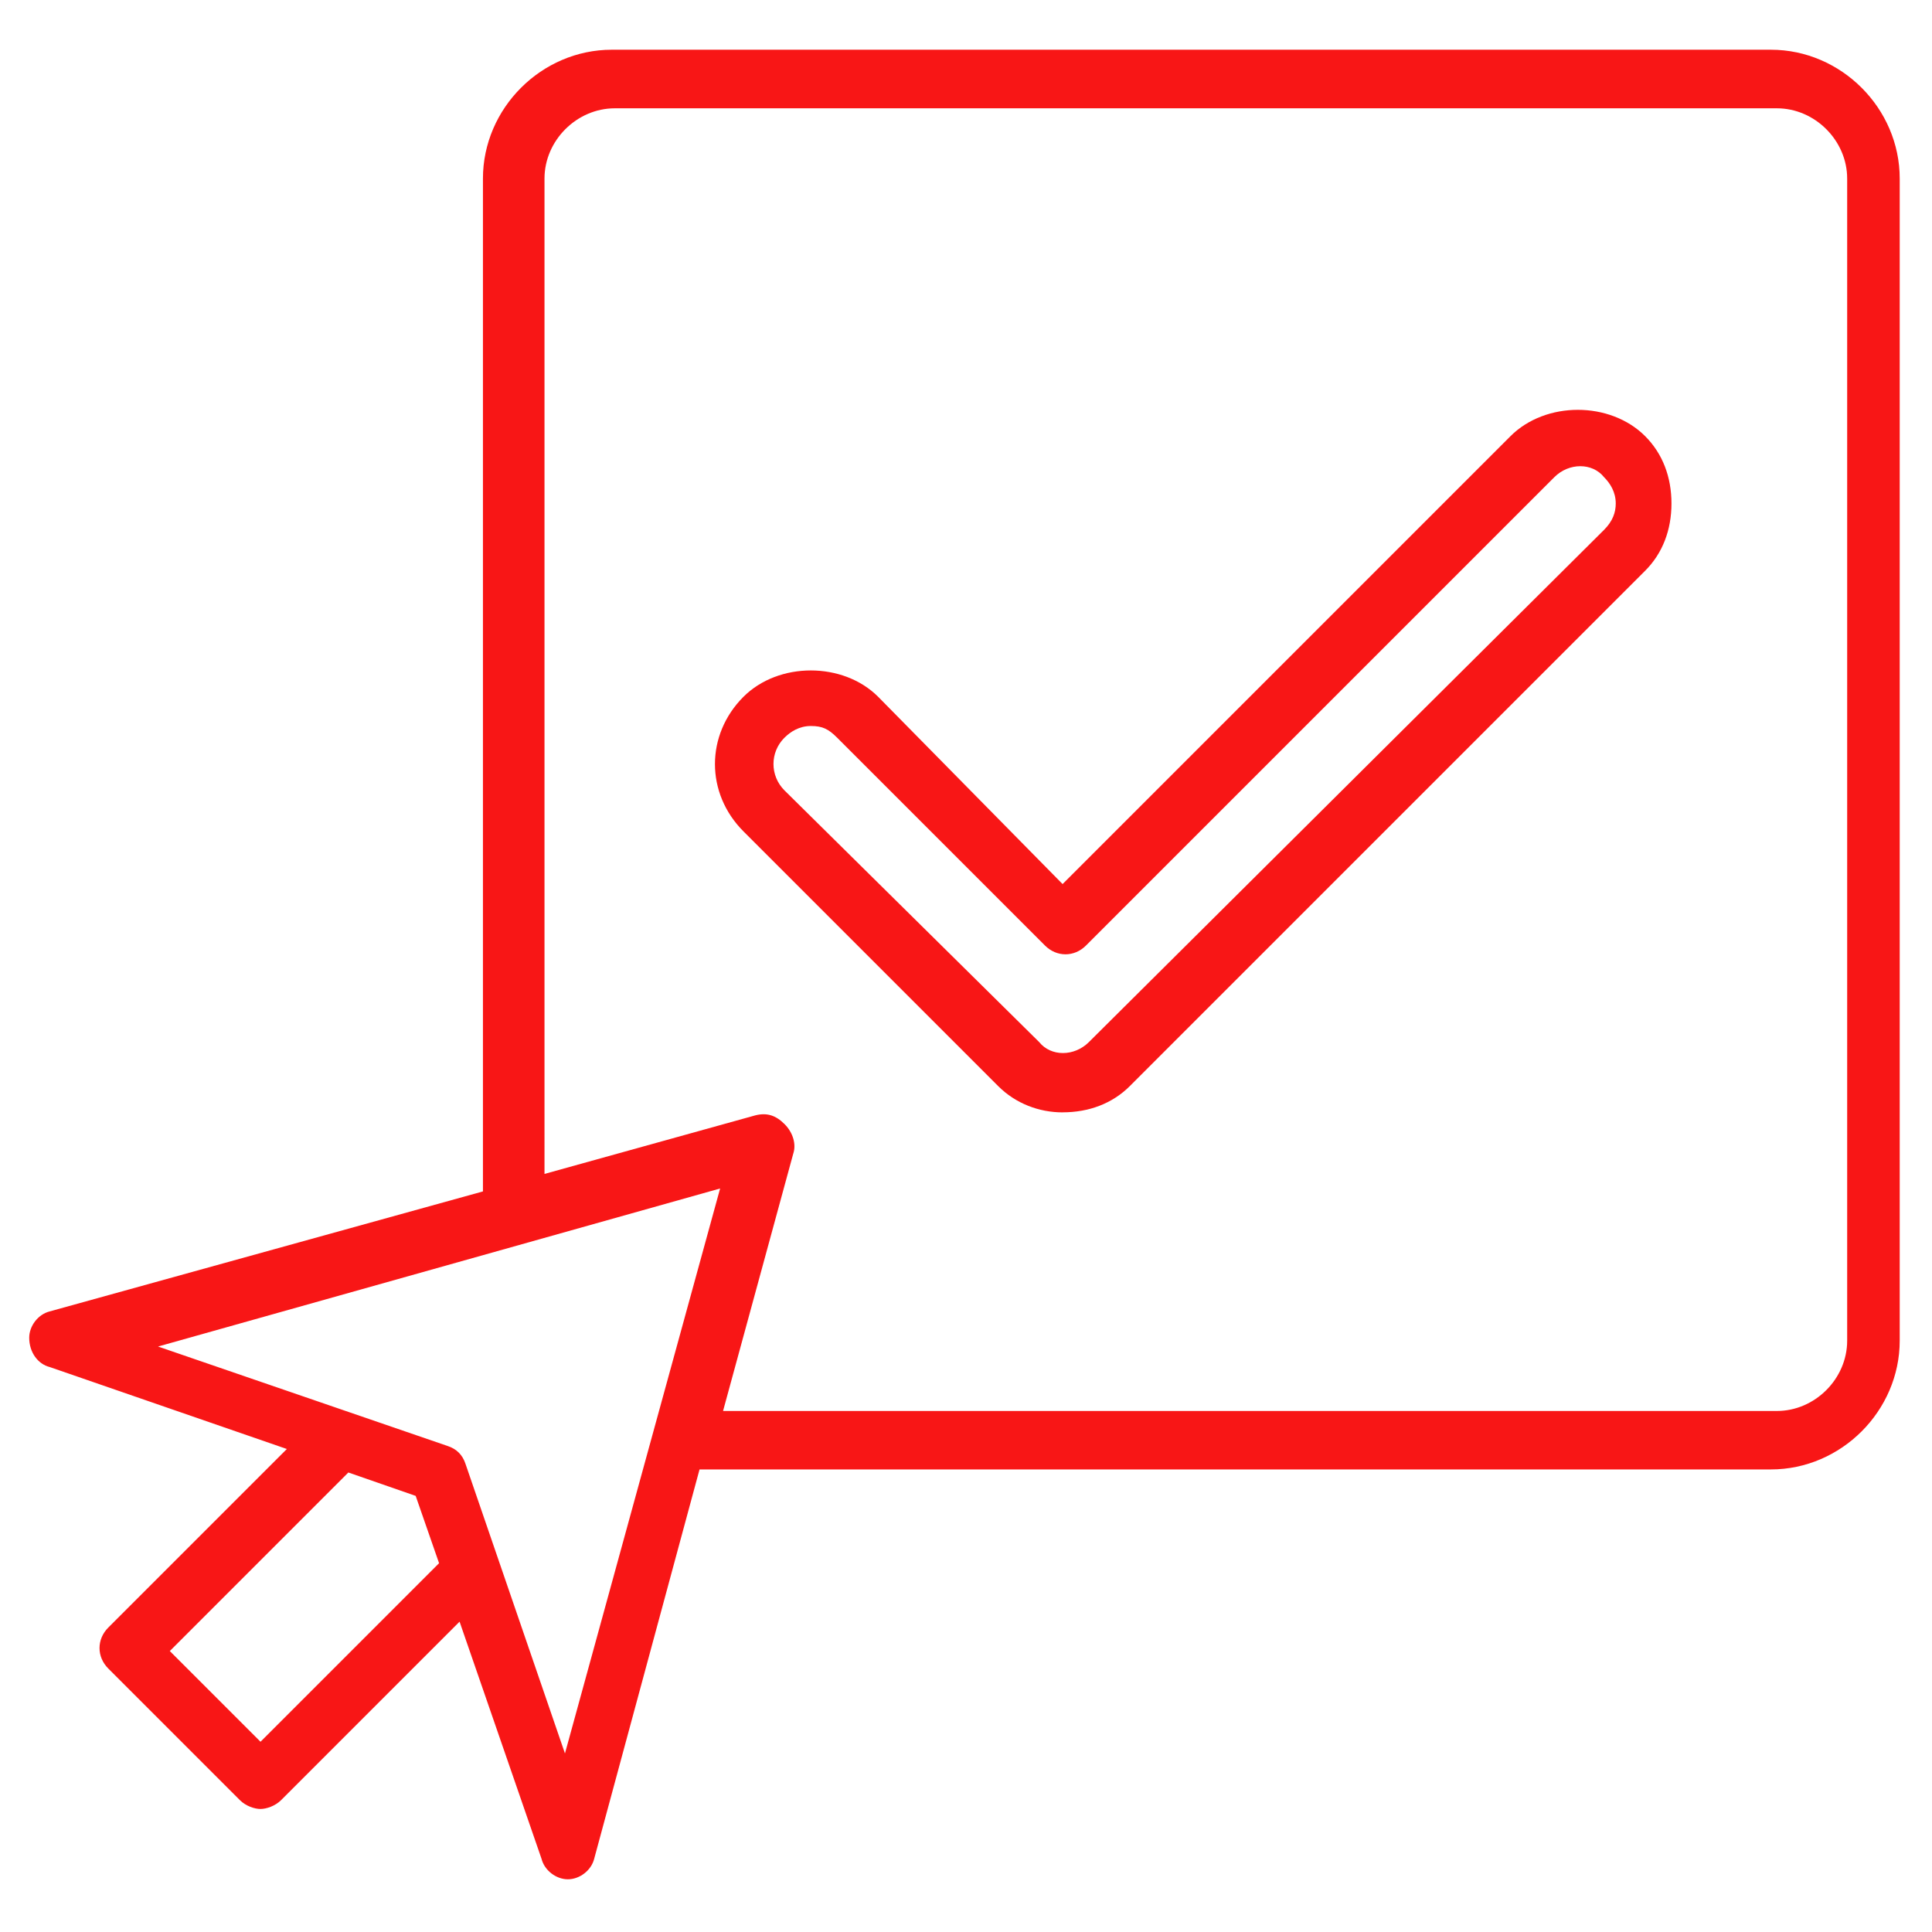
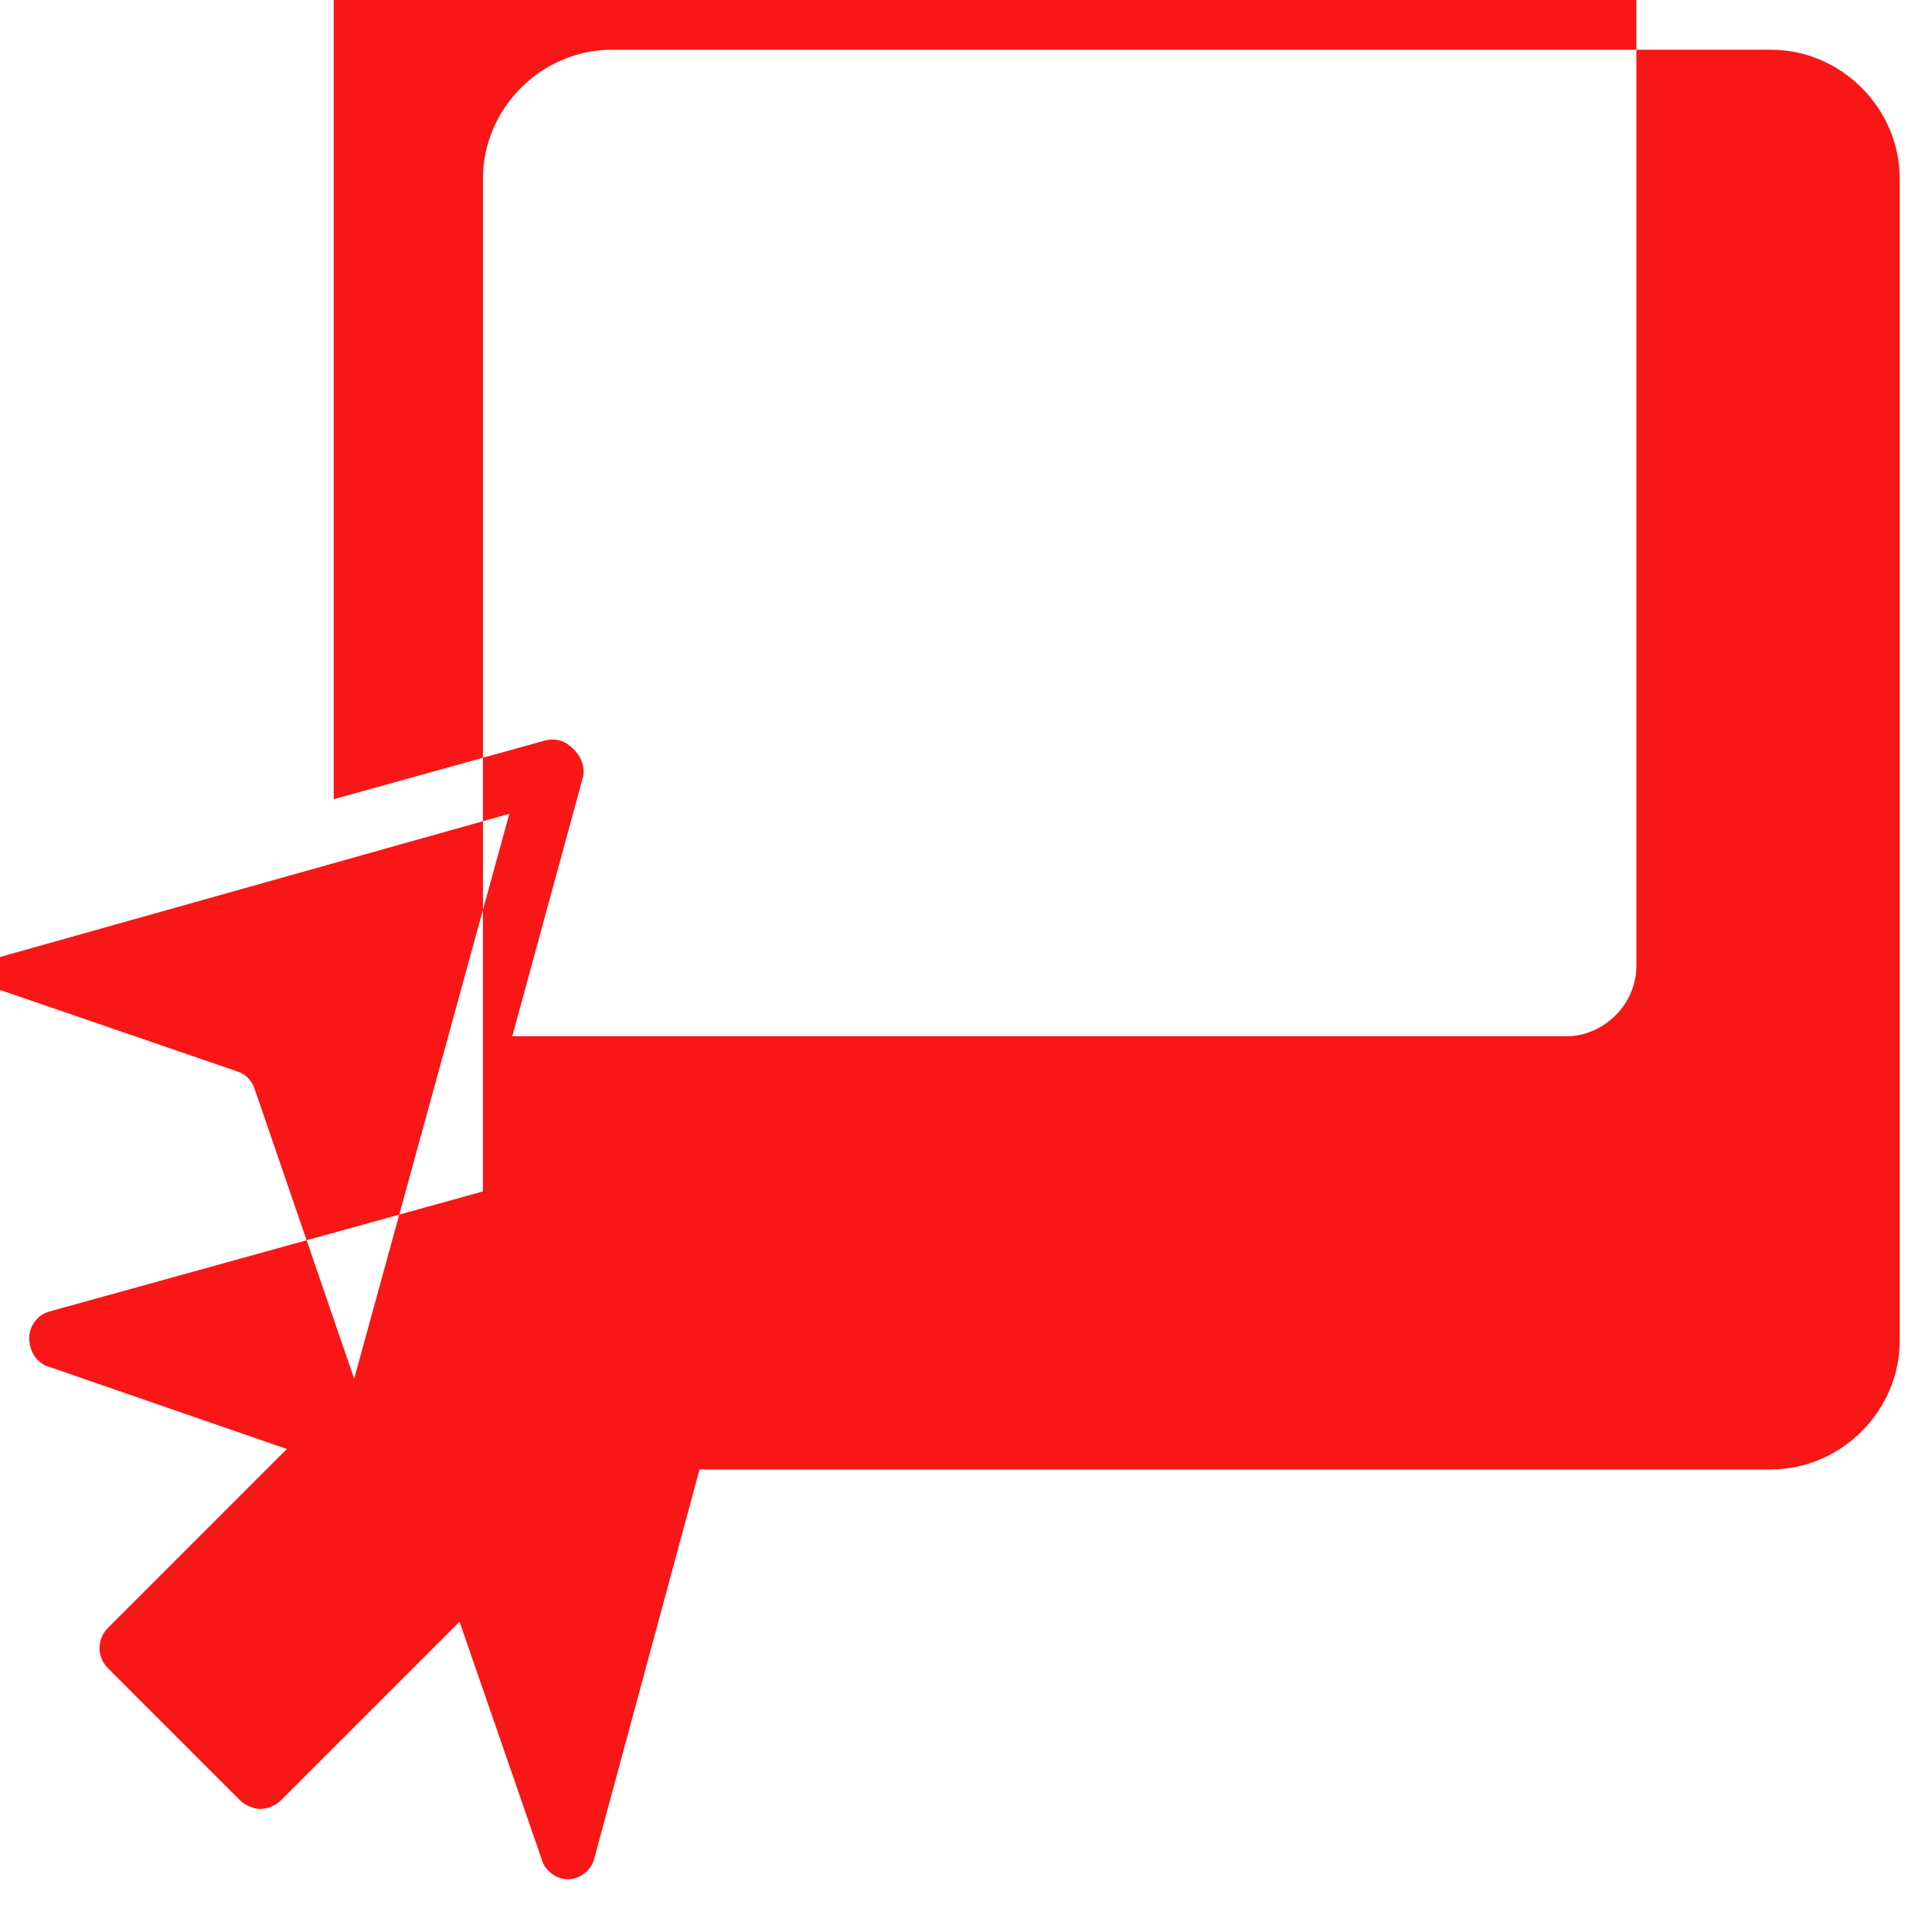
<svg xmlns="http://www.w3.org/2000/svg" viewBox="0 0 100 100" fill-rule="evenodd">
-   <path d="m55 57.574c1.363 0 2.574-0.453 3.484-1.363l26.668-26.668c0.91-0.91 1.363-2.121 1.363-3.484 0-1.363-0.453-2.574-1.363-3.484-1.816-1.816-5.152-1.816-6.969 0l-23.184 23.184-9.547-9.695c-1.816-1.816-5.152-1.816-6.969 0-1.969 1.969-1.969 5 0 6.969l13.184 13.184c0.906 0.906 2.121 1.359 3.332 1.359zm-14.395-19.391c0.305-0.305 0.758-0.605 1.363-0.605s0.91 0.152 1.363 0.605l10.758 10.758c0.605 0.605 1.516 0.605 2.121 0l24.242-24.242c0.758-0.758 1.969-0.758 2.574 0 0.305 0.305 0.605 0.758 0.605 1.363 0 0.453-0.152 0.91-0.605 1.363l-26.664 26.512c-0.758 0.758-1.969 0.758-2.574 0l-13.184-13.027c-0.758-0.758-0.758-1.973 0-2.727z" fill="#f81616" />
-   <path d="m2.574 70.758 12.273 4.242-9.242 9.242c-0.605 0.605-0.605 1.516 0 2.121l6.816 6.816c0.305 0.305 0.758 0.453 1.062 0.453s0.758-0.152 1.062-0.453l9.242-9.242 4.242 12.273c0.152 0.605 0.758 1.062 1.363 1.062s1.211-0.453 1.363-1.062l5.453-20.152h55.453c3.637 0 6.668-3.031 6.668-6.668v-60.148c0-3.637-3.031-6.668-6.668-6.668h-59.996c-3.637 0-6.668 3.031-6.668 6.668v52.426l-22.426 6.211c-0.605 0.152-1.059 0.758-1.059 1.363 0 0.758 0.453 1.363 1.059 1.516zm10.91 19.395-4.695-4.695 9.242-9.242 3.484 1.211 1.211 3.484zm14.699-80.91c0-1.969 1.668-3.637 3.637-3.637h60.152c1.969 0 3.637 1.668 3.637 3.637v60.152c0 1.969-1.668 3.637-3.637 3.637h-54.547l3.637-13.332c0.152-0.453 0-1.062-0.453-1.516s-0.91-0.605-1.516-0.453l-10.91 3.031zm9.09 52.273-8.031 29.242-5.152-15c-0.152-0.453-0.453-0.758-0.91-0.91l-15-5.152z" fill="#f81616" />
+   <path d="m2.574 70.758 12.273 4.242-9.242 9.242c-0.605 0.605-0.605 1.516 0 2.121l6.816 6.816c0.305 0.305 0.758 0.453 1.062 0.453s0.758-0.152 1.062-0.453l9.242-9.242 4.242 12.273c0.152 0.605 0.758 1.062 1.363 1.062s1.211-0.453 1.363-1.062l5.453-20.152h55.453c3.637 0 6.668-3.031 6.668-6.668v-60.148c0-3.637-3.031-6.668-6.668-6.668h-59.996c-3.637 0-6.668 3.031-6.668 6.668v52.426l-22.426 6.211c-0.605 0.152-1.059 0.758-1.059 1.363 0 0.758 0.453 1.363 1.059 1.516zzm14.699-80.91c0-1.969 1.668-3.637 3.637-3.637h60.152c1.969 0 3.637 1.668 3.637 3.637v60.152c0 1.969-1.668 3.637-3.637 3.637h-54.547l3.637-13.332c0.152-0.453 0-1.062-0.453-1.516s-0.91-0.605-1.516-0.453l-10.91 3.031zm9.09 52.273-8.031 29.242-5.152-15c-0.152-0.453-0.453-0.758-0.91-0.91l-15-5.152z" fill="#f81616" />
</svg>